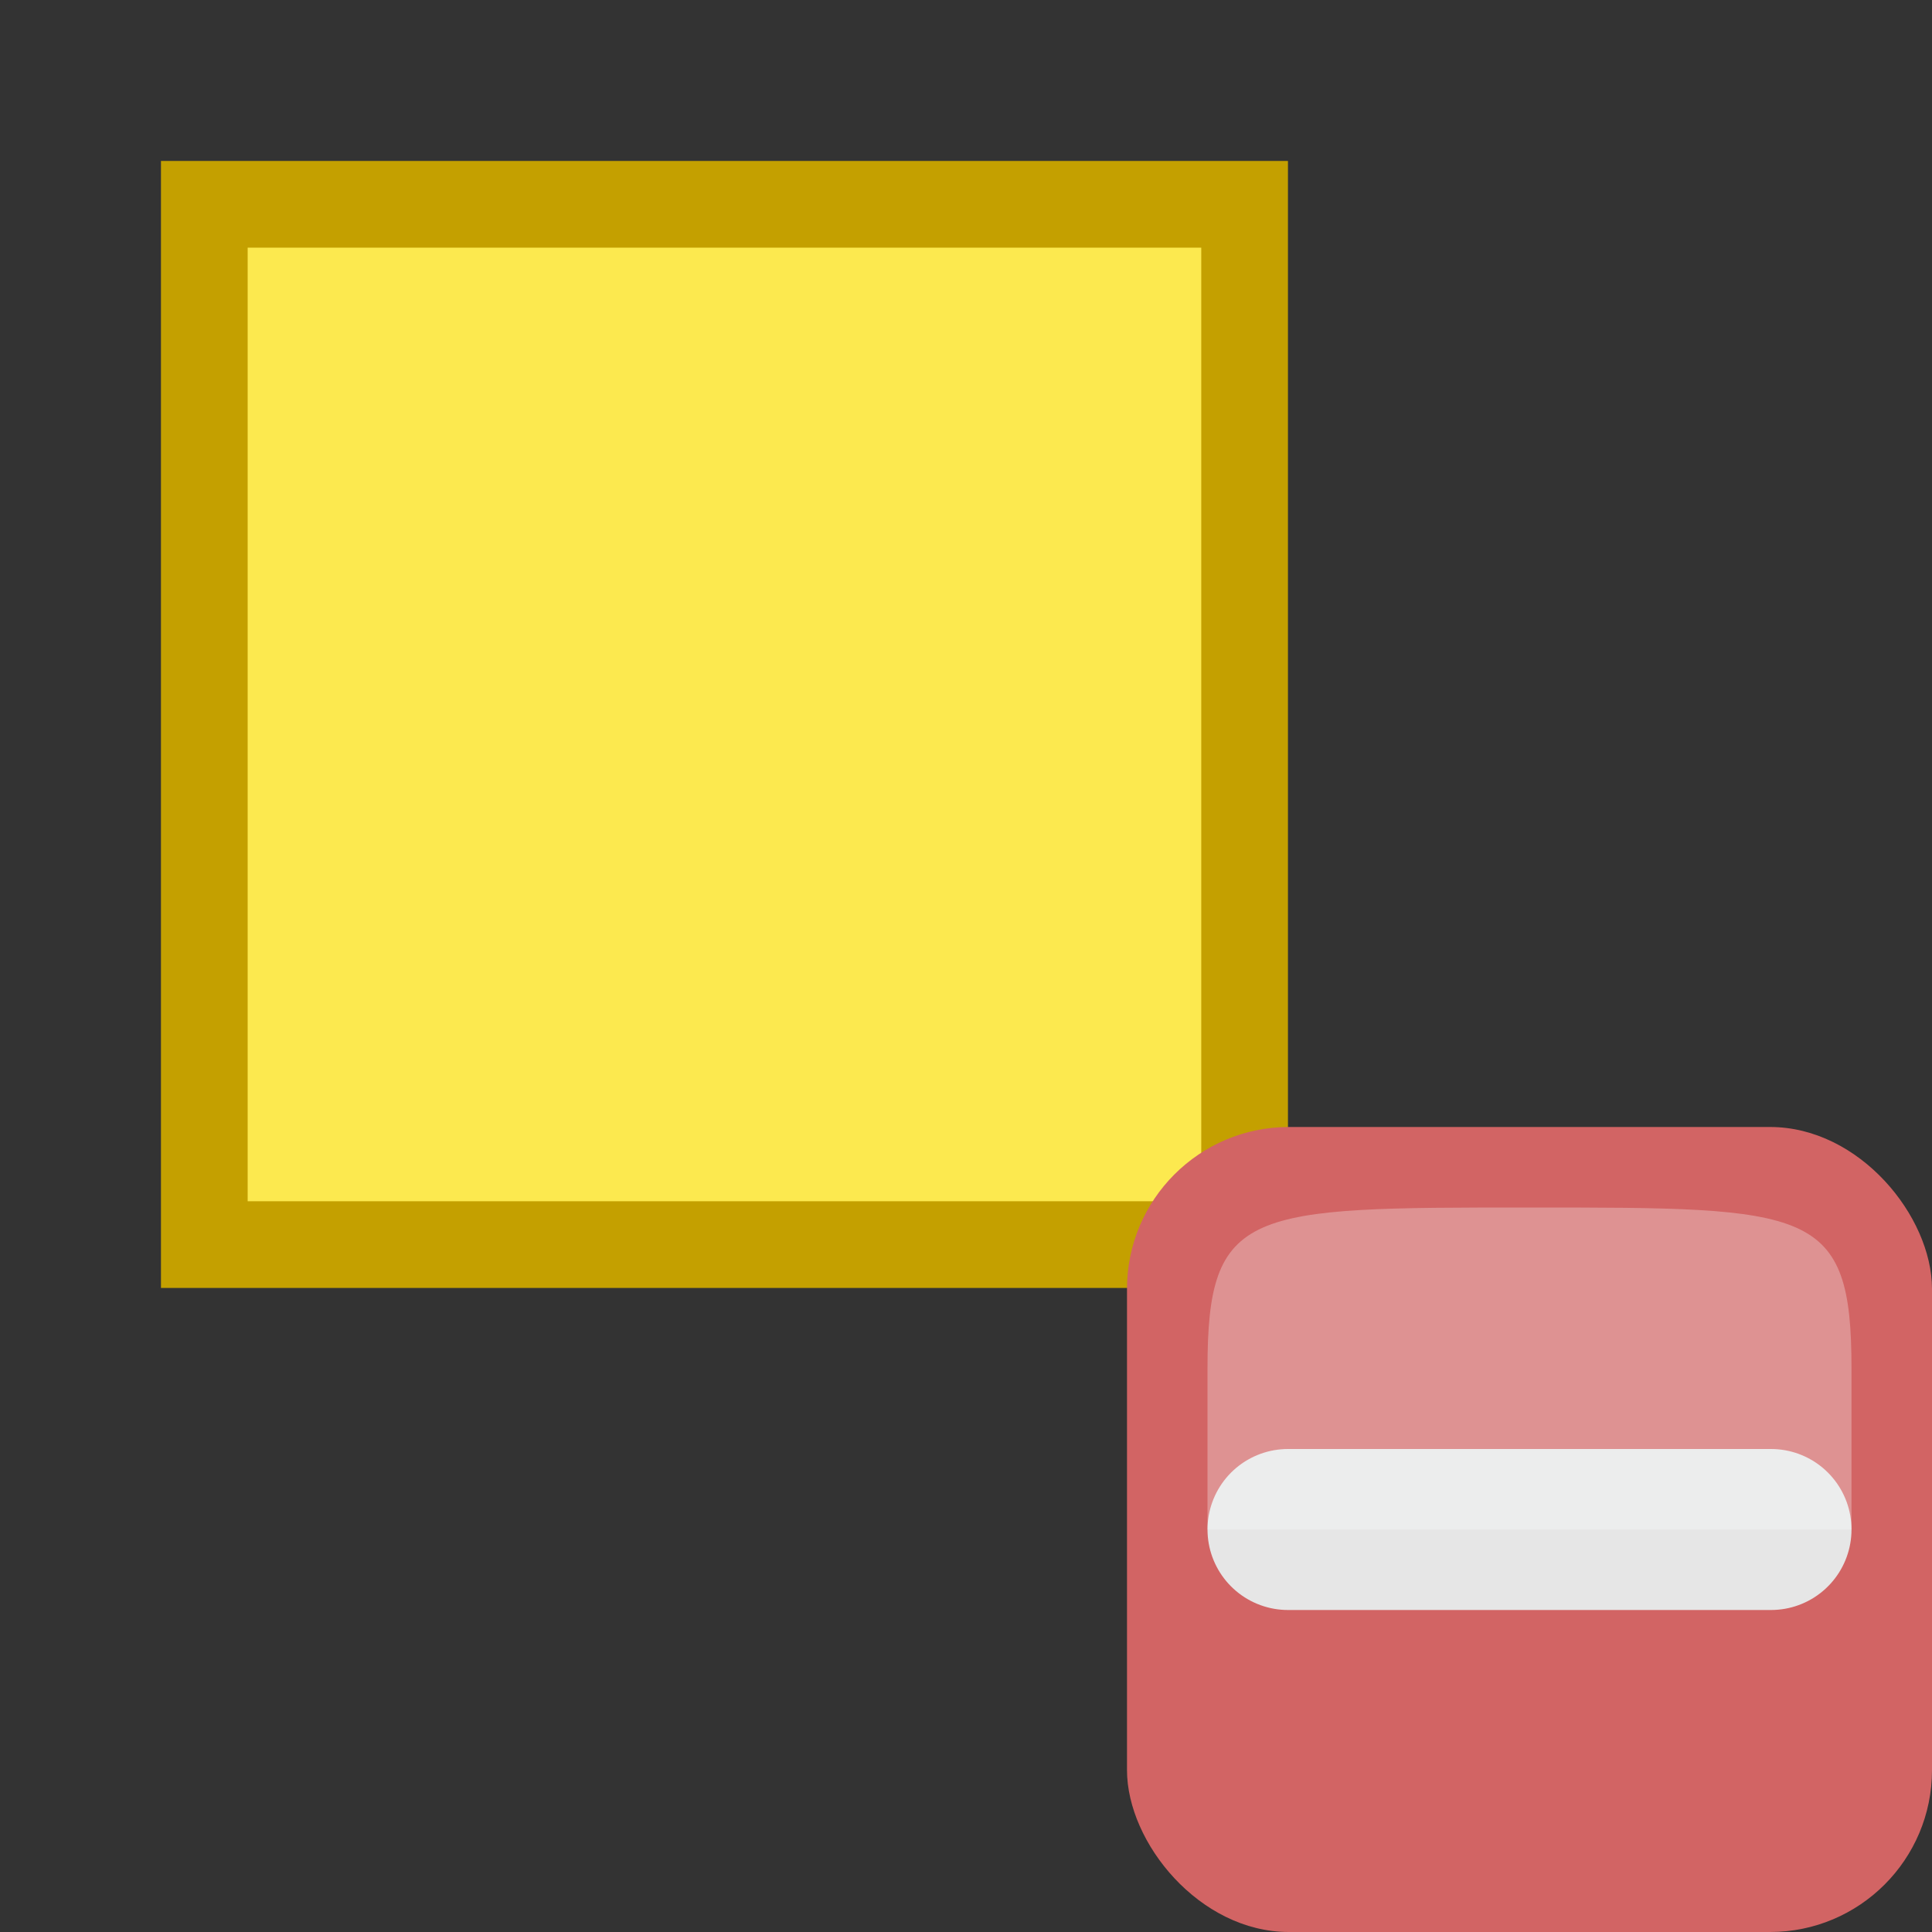
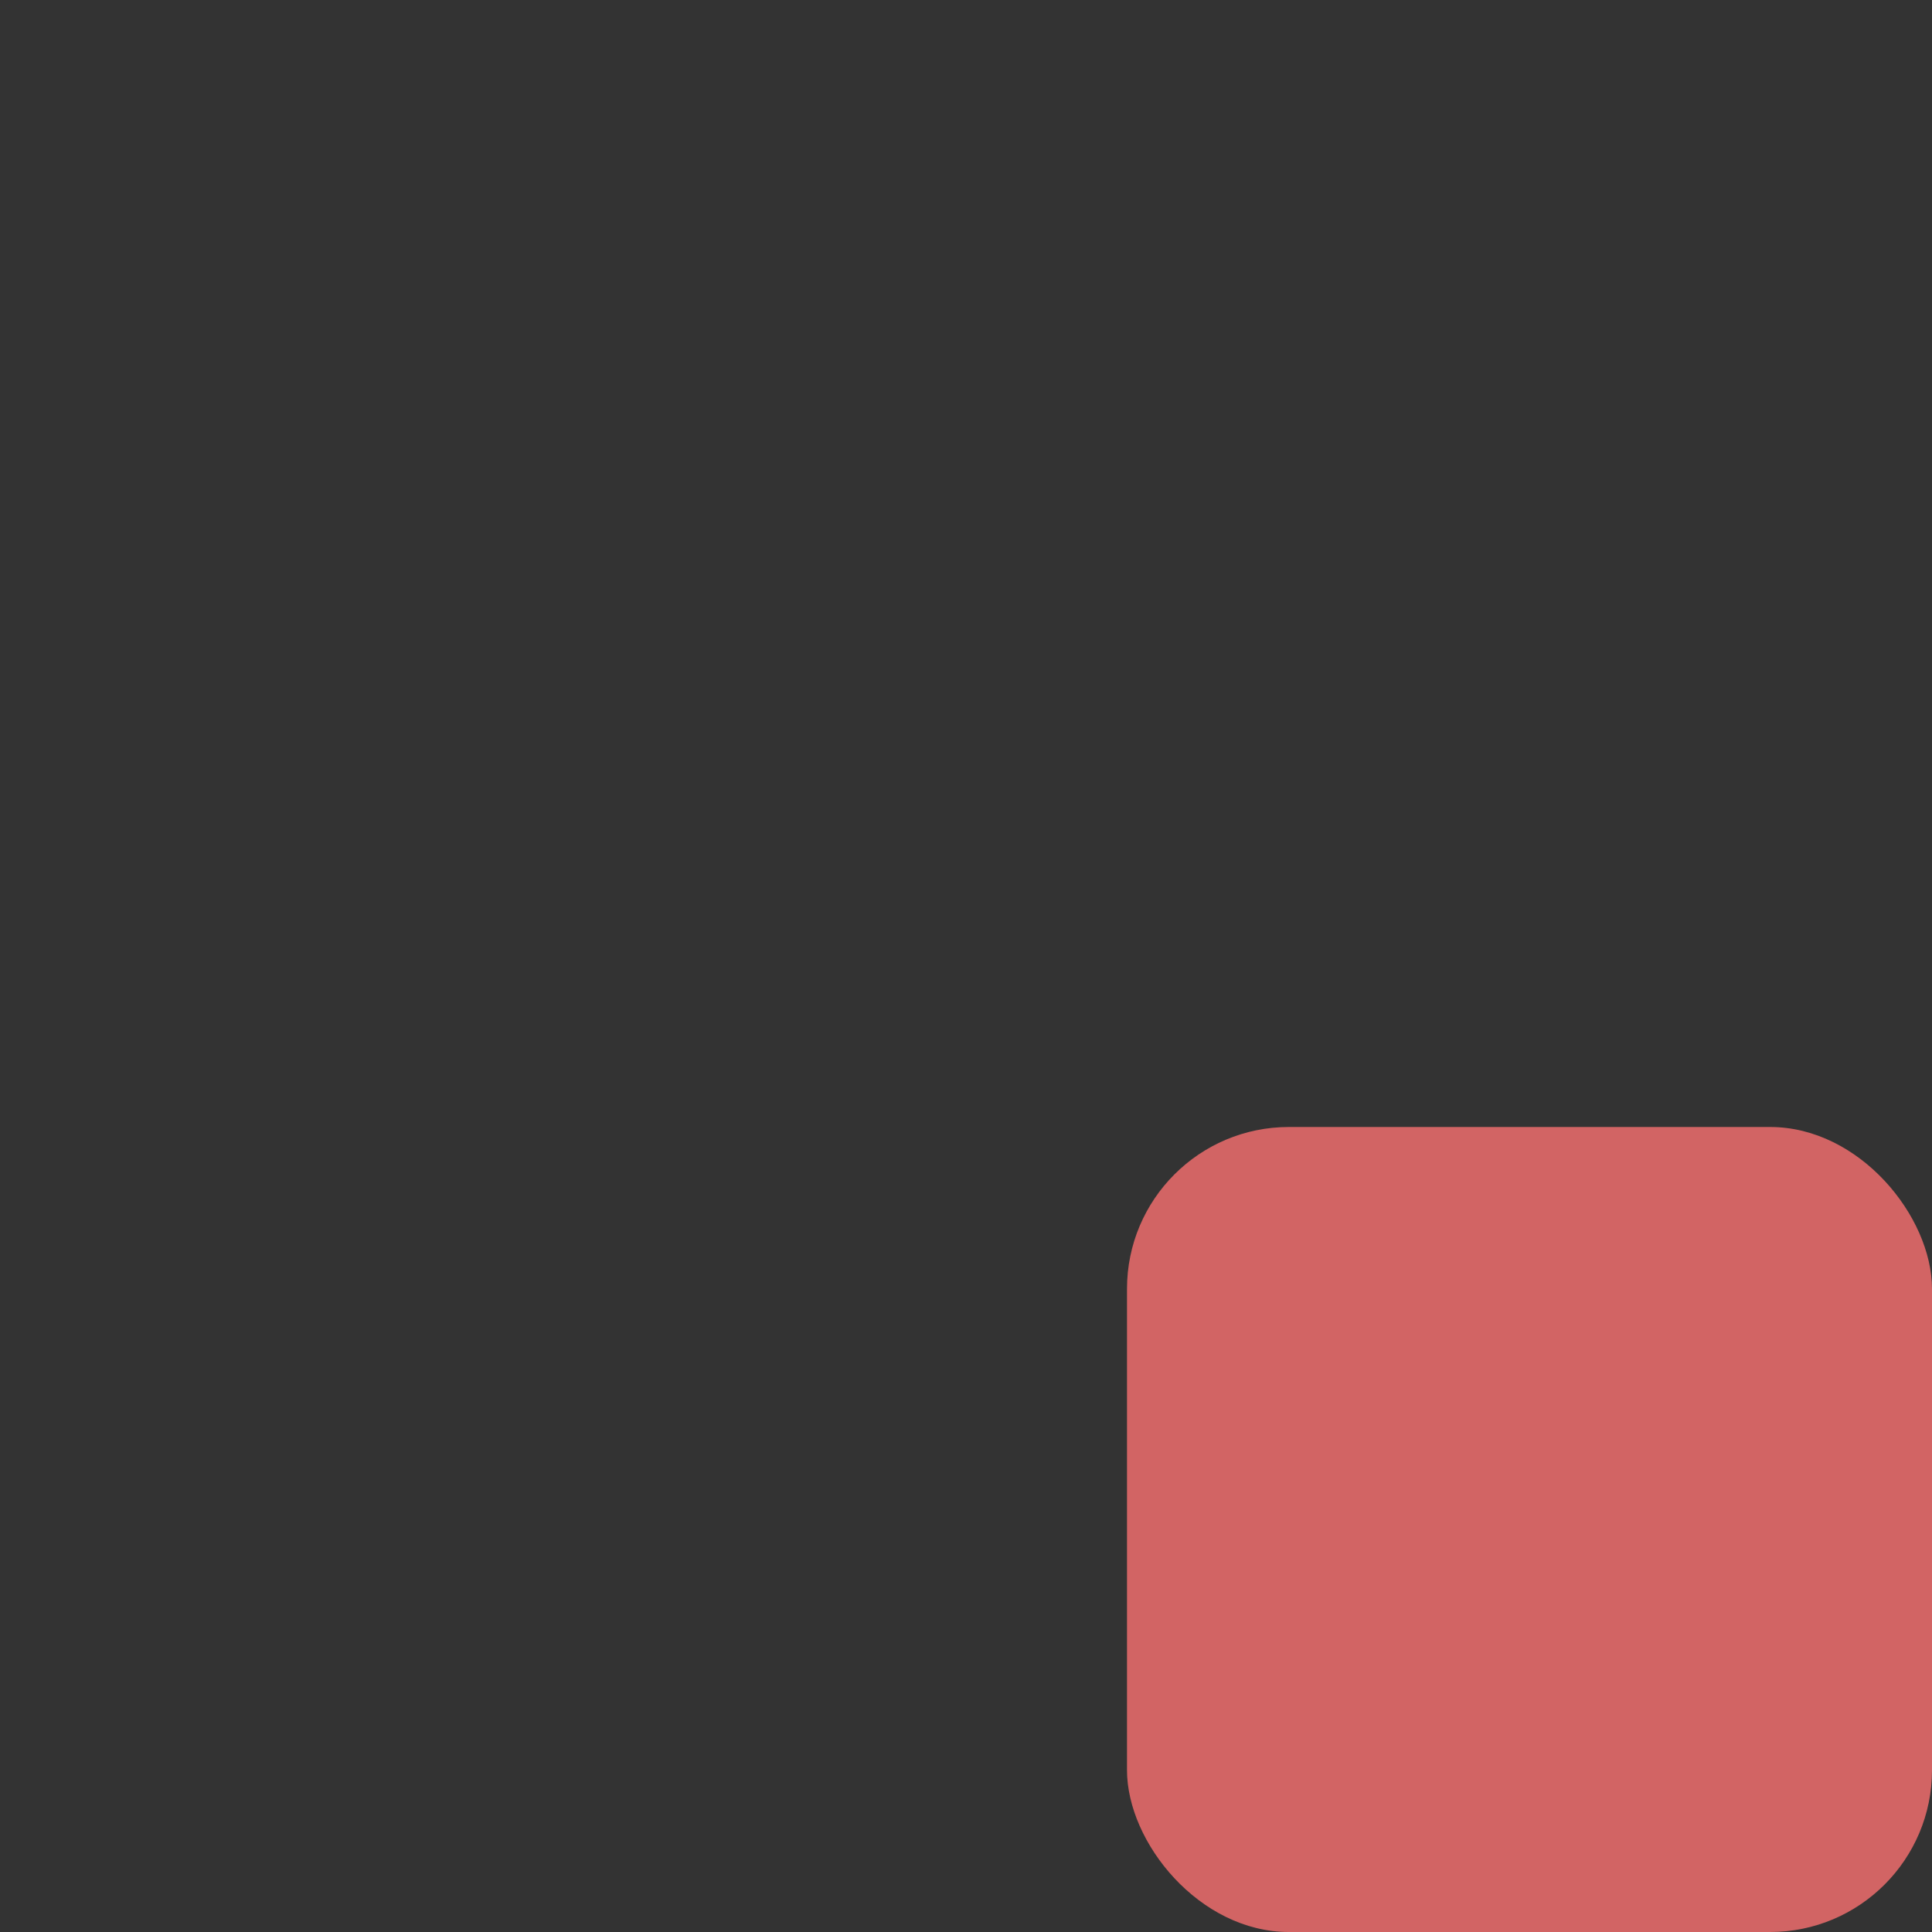
<svg xmlns="http://www.w3.org/2000/svg" height="24" width="24">
  <rect width="100%" height="100%" fill="#333333" stroke="none" />
  <g transform="translate(0 -8)">
-     <path d="m2.538 10.538h12.923v12.923h-12.923z" fill="#fce94f" stroke="#c4a000" stroke-linecap="round" stroke-width="1.077" />
    <g enable-background="new" transform="translate(0 8)">
      <rect fill="#d26464" height="10" rx="2.011" width="10" x="14" y="14" />
      <g fill="#fcffff" fill-rule="evenodd">
-         <path d="m16 19h6" stroke="#e6e6e6" stroke-linecap="round" stroke-linejoin="round" stroke-width="2" />
-         <path d="m15 19h8s0 0 0-2-.5-2-4-2-4 0-4 2z" opacity=".3" />
-       </g>
+         </g>
    </g>
  </g>
</svg>